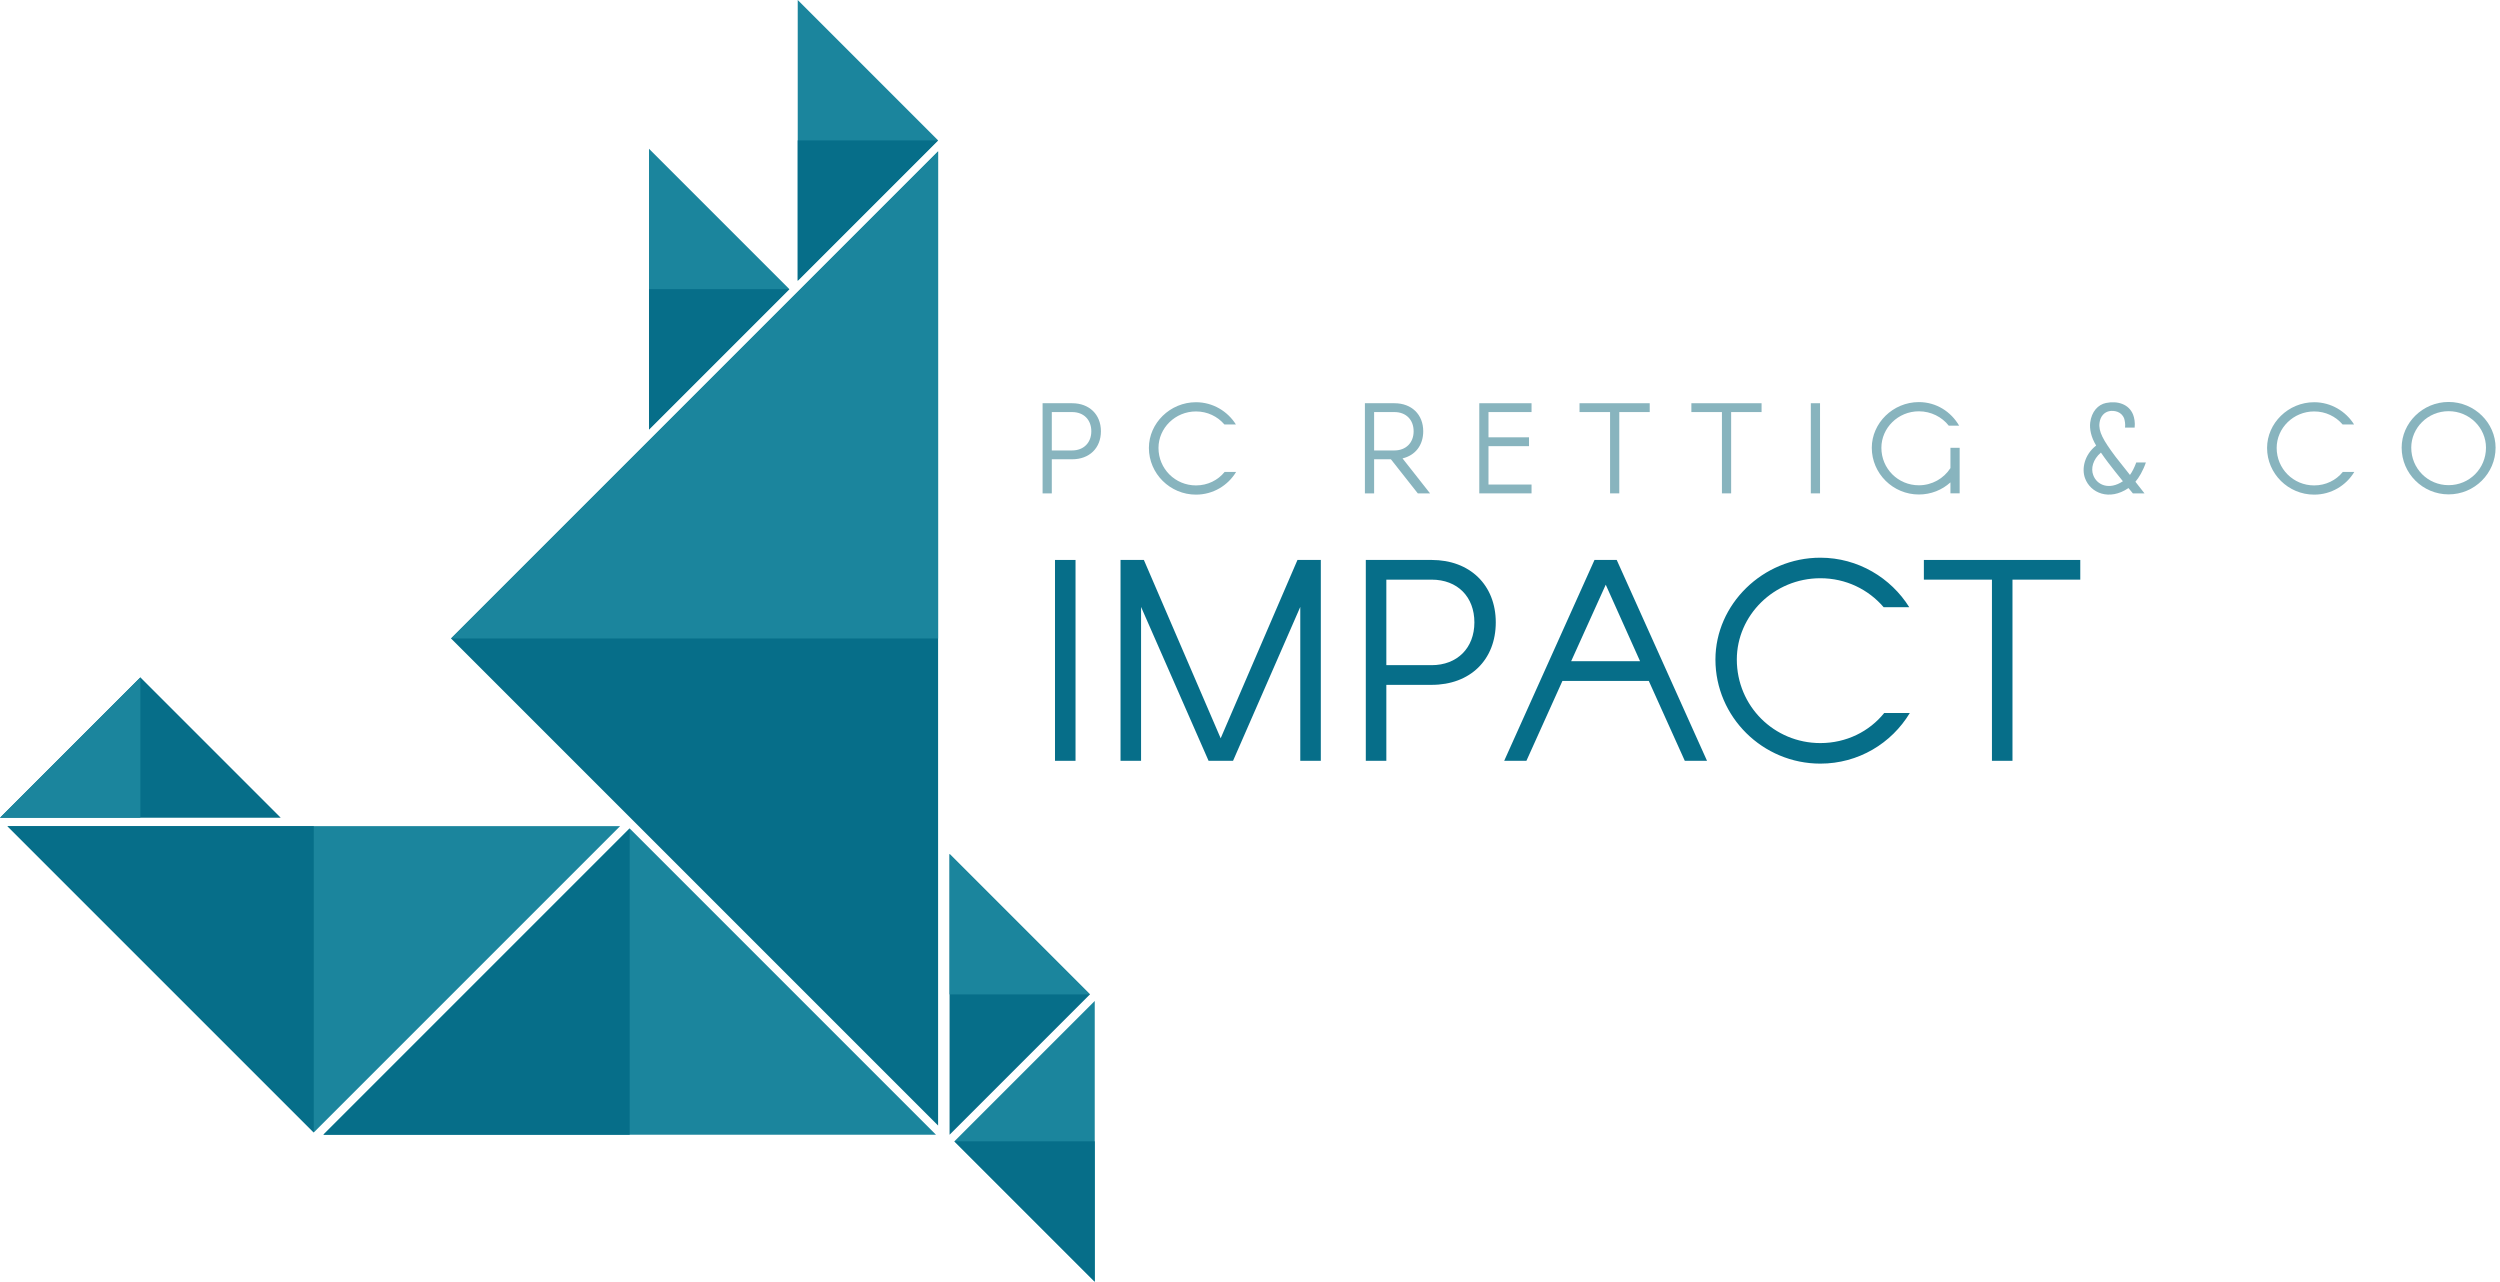
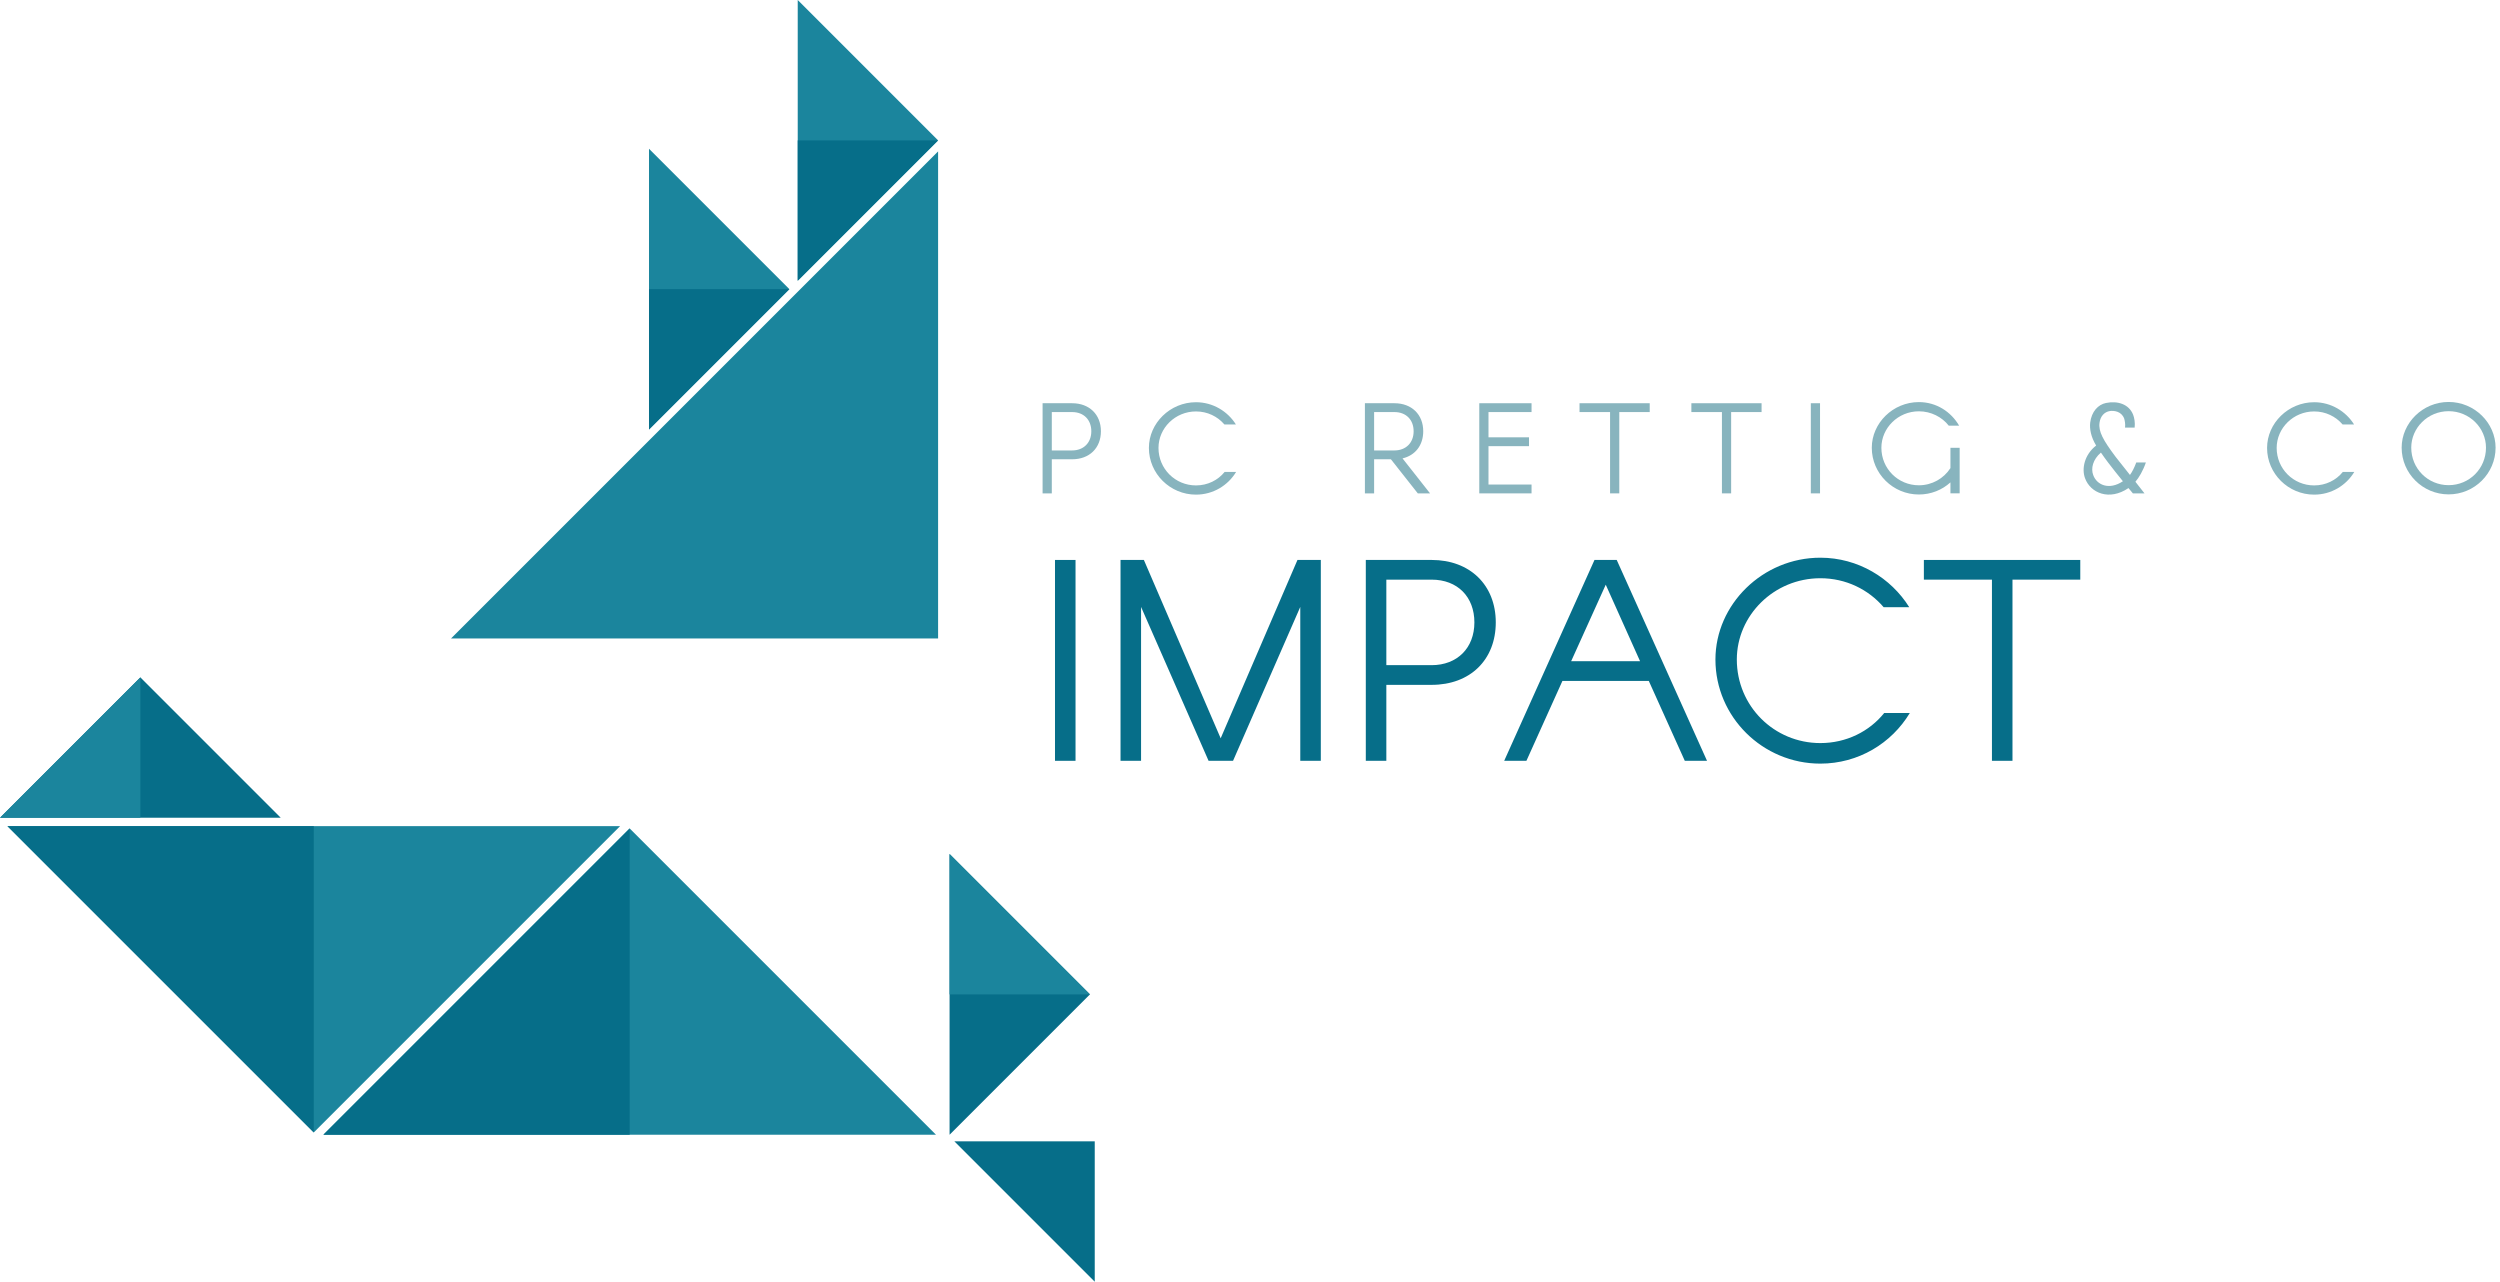
<svg xmlns="http://www.w3.org/2000/svg" id="Layer_1" viewBox="0 0 600.998 308.124">
  <defs>
    <style>.cls-1{fill:#88b4be;}.cls-2{fill:#1b859d;}.cls-3{fill:#066e89;}</style>
  </defs>
  <path class="cls-1" d="M257.739,96.936c4.127,0,6.92,2.701,6.92,6.738s-2.762,6.737-6.92,6.737h-4.886v8.194h-2.216v-21.67h7.102ZM257.739,108.286c2.762,0,4.613-1.851,4.613-4.612s-1.821-4.613-4.613-4.613h-4.886v9.226h4.886Z" />
  <path class="cls-1" d="M297.164,113.446c-1.973,3.277-5.554,5.463-9.651,5.463-6.222,0-11.32-5.038-11.32-11.229,0-5.948,5.099-10.986,11.32-10.986,4.067,0,7.618,2.185,9.591,5.341h-2.762c-1.639-1.912-4.066-3.126-6.829-3.126-5.007,0-9.014,4.007-9.014,8.771,0,5.008,4.006,9.014,9.014,9.014,2.792,0,5.281-1.244,6.89-3.247h2.762Z" />
  <path class="cls-1" d="M328.121,96.936h7.102c4.127,0,6.92,2.701,6.92,6.738,0,3.368-1.912,5.796-4.978,6.524l6.616,8.407h-2.944l-6.464-8.194h-4.037v8.194h-2.215v-21.67ZM335.223,108.286c2.762,0,4.613-1.851,4.613-4.612s-1.821-4.613-4.613-4.613h-4.887v9.226h4.887Z" />
  <path class="cls-1" d="M355.618,96.936h12.564v2.125h-10.35v6.069h9.743v2.125h-9.743v9.227h10.35v2.124h-12.564v-21.67Z" />
  <path class="cls-1" d="M387.061,99.061h-7.345v-2.125h16.875v2.125h-7.314v19.545h-2.216v-19.545Z" />
  <path class="cls-1" d="M413.951,99.061h-7.345v-2.125h16.874v2.125h-7.314v19.545h-2.215v-19.545Z" />
  <path class="cls-1" d="M435.318,96.936h2.216v21.67h-2.216v-21.67Z" />
  <path class="cls-1" d="M449.977,107.649c0-5.949,5.099-10.986,11.32-10.986,4.219,0,7.739,2.337,9.682,5.675h-2.489c-1.639-2.094-4.279-3.46-7.192-3.46-5.008,0-9.014,4.007-9.014,8.771,0,5.008,4.006,9.014,9.014,9.014,3.187,0,5.979-1.639,7.587-4.128v-4.886h2.216v10.956h-2.216v-2.641c-2.003,1.821-4.674,2.914-7.587,2.914-6.222,0-11.32-5.038-11.32-11.229Z" />
  <path class="cls-1" d="M512.042,114.175c.517-.698,1.093-1.821,1.518-3.005h2.307c-.668,1.973-1.669,3.672-2.519,4.644l2.185,2.792h-2.792l-1.062-1.274c-4.583,3.126-9.135,1.214-10.44-2.367-.85-2.307-.151-5.646,2.671-7.861-1.244-2.033-1.608-4.006-1.426-5.523.333-2.641,1.881-4.31,3.793-4.704,2.793-.576,5.523.273,6.525,2.822.273.668.516,1.912.364,3.096h-2.307c.121-.85-.091-1.82-.212-2.185-.668-1.761-2.489-1.942-3.46-1.791-1.275.213-2.246,1.214-2.459,2.792-.304,2.125.88,4.219,3.854,8.194.972,1.275,2.246,2.793,3.46,4.371ZM506.792,111.2c-.638-.85-1.214-1.639-1.73-2.397-1.942,1.639-2.458,3.824-1.852,5.402.851,2.397,3.824,3.702,7.133,1.486-1.274-1.578-2.52-3.126-3.551-4.491Z" />
  <path class="cls-1" d="M565.974,113.446c-1.973,3.277-5.554,5.463-9.651,5.463-6.221,0-11.32-5.038-11.32-11.229,0-5.948,5.1-10.986,11.32-10.986,4.067,0,7.618,2.185,9.591,5.341h-2.762c-1.639-1.912-4.066-3.126-6.829-3.126-5.007,0-9.014,4.007-9.014,8.771,0,5.008,4.007,9.014,9.014,9.014,2.793,0,5.281-1.244,6.89-3.247h2.762Z" />
  <path class="cls-1" d="M599.936,107.619c0,6.191-5.068,11.229-11.29,11.229s-11.29-5.038-11.29-11.229c0-5.949,5.068-10.987,11.29-10.987s11.29,5.038,11.29,10.987ZM597.629,107.619c0-4.766-3.976-8.771-8.983-8.771s-8.983,4.006-8.983,8.771c0,5.008,3.976,9.014,8.983,9.014s8.983-4.006,8.983-9.014Z" />
  <path class="cls-3" d="M253.619,134.611h4.937v48.286h-4.937v-48.286Z" />
  <path class="cls-3" d="M312.587,145.905l-16.163,36.992h-5.883l-16.23-36.992v36.992h-4.937v-48.286h5.613l18.462,42.875,18.462-42.875h5.613v48.286h-4.938v-36.992Z" />
  <path class="cls-3" d="M344.163,134.611c9.197,0,15.419,6.02,15.419,15.014s-6.154,15.014-15.419,15.014h-10.888v18.258h-4.937v-48.286h15.824ZM344.163,159.905c6.154,0,10.279-4.125,10.279-10.28s-4.058-10.279-10.279-10.279h-10.888v20.559h10.888Z" />
  <path class="cls-3" d="M383.315,134.611h5.343l21.708,48.286h-5.342l-8.656-19.205h-20.762l-8.656,19.205h-5.343l21.708-48.286ZM386.02,140.562l-8.317,18.395h16.568l-8.251-18.395Z" />
  <path class="cls-3" d="M459.12,171.401c-4.396,7.305-12.376,12.174-21.506,12.174-13.863,0-25.225-11.227-25.225-25.023,0-13.254,11.361-24.481,25.225-24.481,9.062,0,16.975,4.869,21.37,11.902h-6.154c-3.651-4.26-9.062-6.965-15.216-6.965-11.158,0-20.085,8.927-20.085,19.543,0,11.158,8.927,20.086,20.085,20.086,6.222,0,11.768-2.773,15.352-7.236h6.154Z" />
  <path class="cls-3" d="M478.862,139.346h-16.366v-4.734h37.601v4.734h-16.298v43.551h-4.937v-43.551Z" />
  <polygon class="cls-3" points="67.492 196.588 0 196.588 33.746 162.842 67.492 196.588" />
  <polygon class="cls-2" points="191.772 67.493 191.772 0 225.518 33.747 191.772 67.493" />
  <polygon class="cls-2" points="156.018 103.255 156.018 35.763 189.764 69.509 156.018 103.255" />
  <polygon class="cls-2" points="225.015 272.795 77.732 272.795 151.374 199.154 225.015 272.795" />
  <polygon class="cls-2" points="1.788 198.601 149.071 198.601 75.43 272.242 1.788 198.601" />
-   <polygon class="cls-3" points="225.518 36.396 225.518 153.489 225.518 270.583 108.425 153.489 225.518 36.396" />
  <polygon class="cls-2" points="225.518 36.396 225.518 153.489 108.425 153.489 225.518 36.396" />
  <polygon class="cls-3" points="151.374 272.795 77.733 272.795 151.374 199.154 151.374 272.795" />
  <polygon class="cls-3" points="1.788 198.601 75.43 198.601 75.43 272.242 1.788 198.601" />
  <polygon class="cls-2" points="33.746 196.588 0 196.588 33.746 162.842 33.746 196.588" />
  <polygon class="cls-3" points="228.276 272.795 228.276 205.303 262.022 239.049 228.276 272.795" />
  <polygon class="cls-2" points="228.276 239.049 228.276 205.303 262.022 239.049 228.276 239.049" />
-   <polygon class="cls-2" points="263.175 240.631 263.175 308.124 229.429 274.377 263.175 240.631" />
  <polygon class="cls-3" points="263.175 274.377 263.175 308.123 229.429 274.377 263.175 274.377" />
  <polygon class="cls-3" points="156.018 103.255 156.018 69.509 189.764 69.509 156.018 103.255" />
  <polygon class="cls-3" points="191.772 67.493 191.772 33.747 225.518 33.747 191.772 67.493" />
</svg>